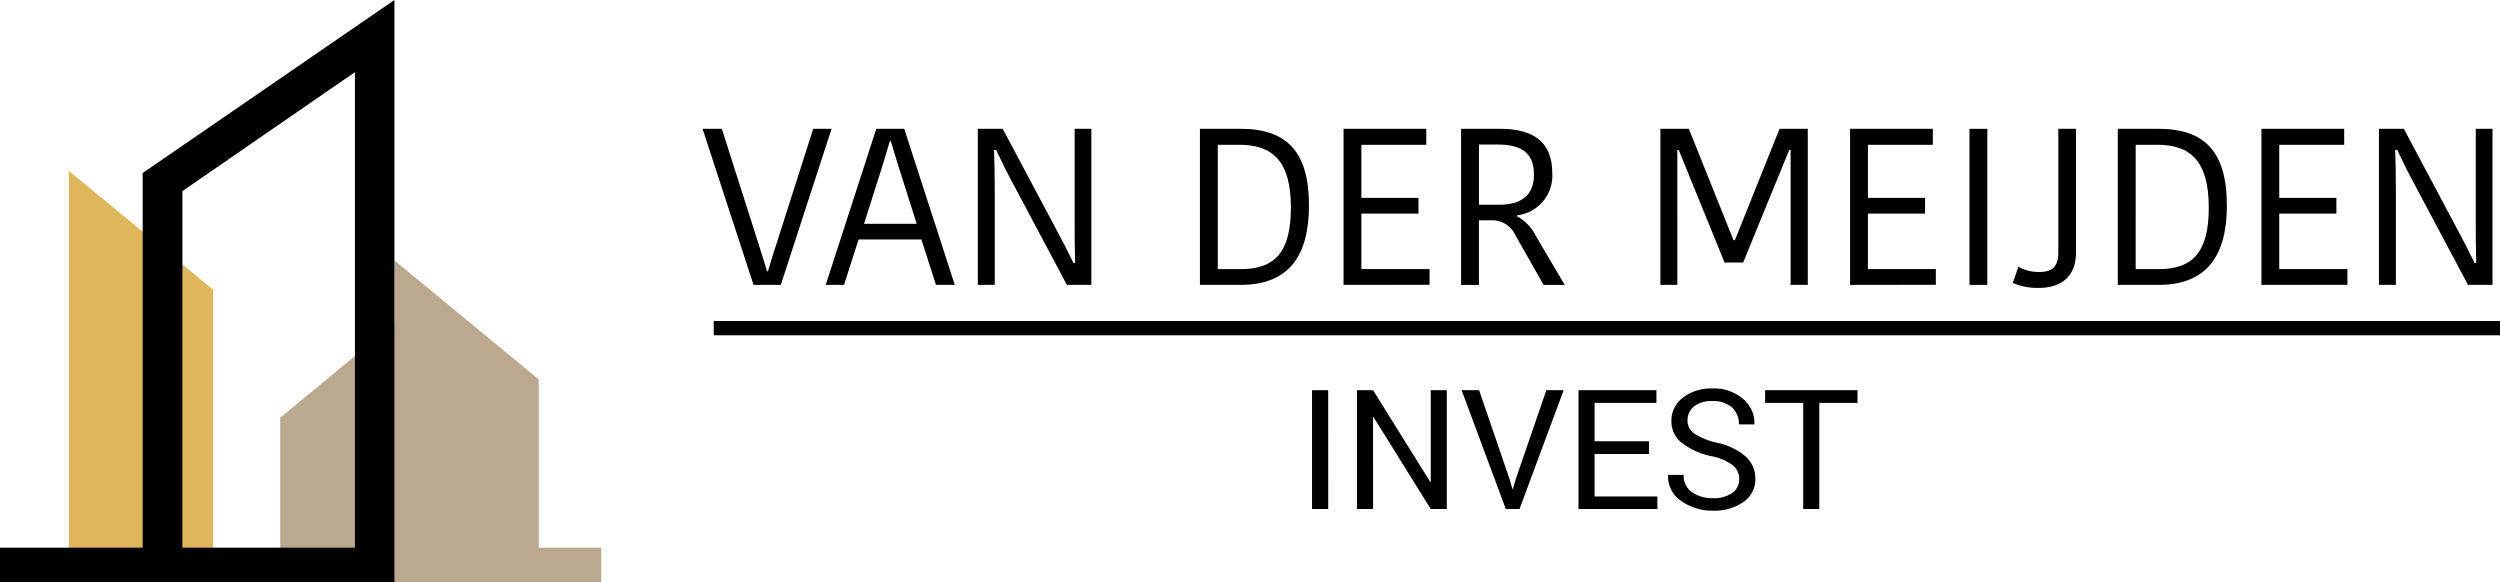
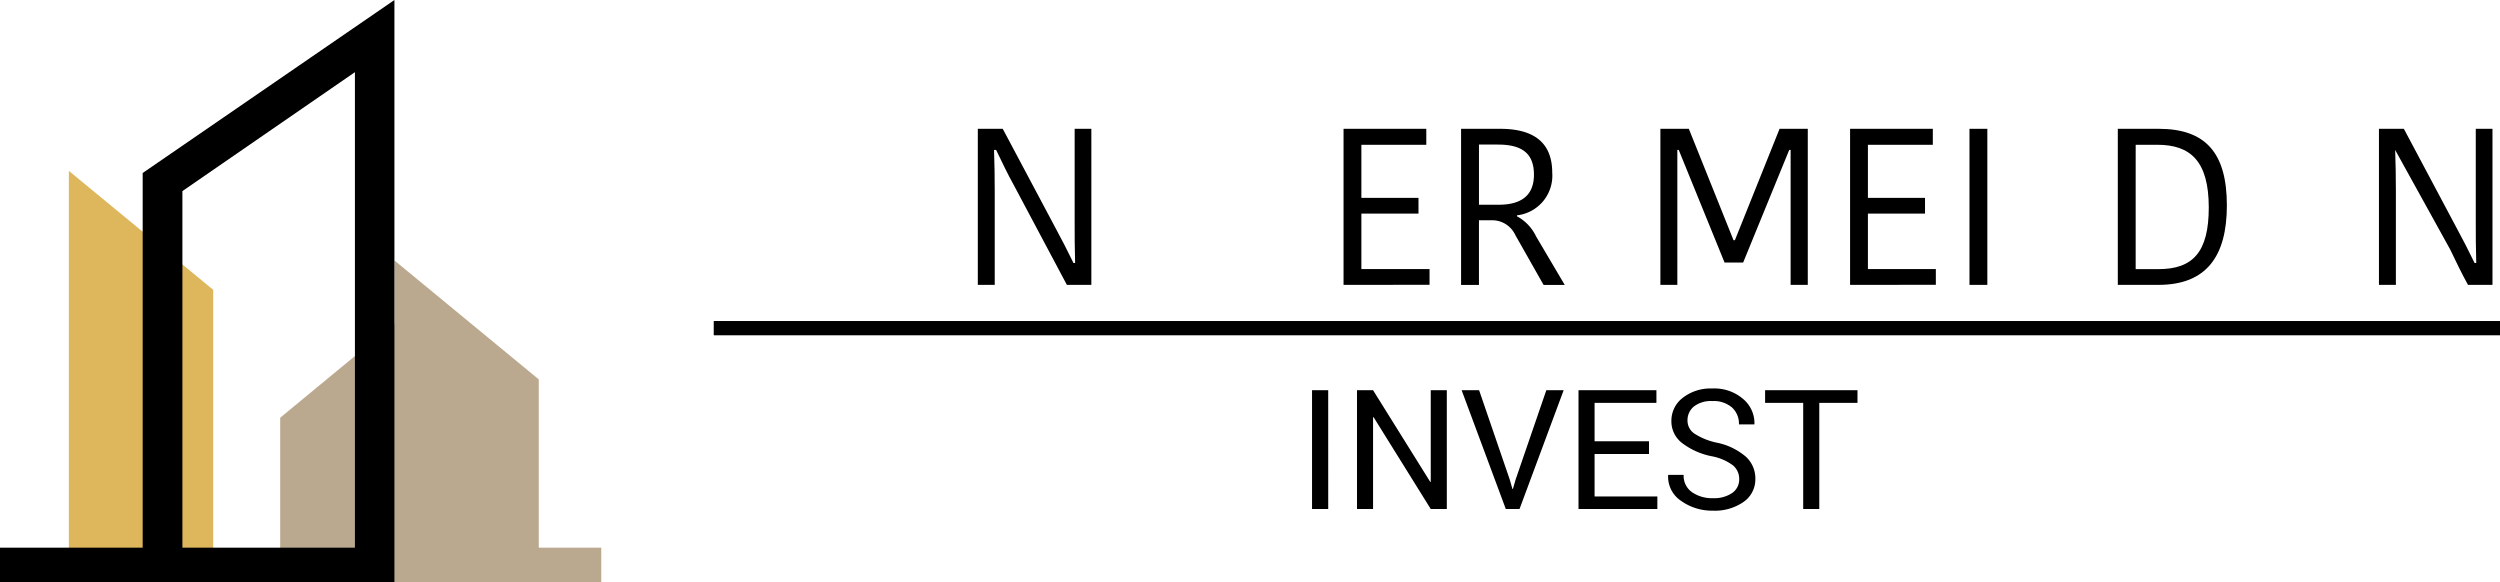
<svg xmlns="http://www.w3.org/2000/svg" id="Group_1232" data-name="Group 1232" width="234.94" height="54.738" viewBox="0 0 234.94 54.738">
  <defs>
    <clipPath id="clip-path">
      <rect id="Rectangle_87" data-name="Rectangle 87" width="234.94" height="54.737" fill="#01203f" />
    </clipPath>
  </defs>
  <path id="Path_113" data-name="Path 113" d="M129.935,116.72,119.2,125.579v13.629h9.035v1.856h21.139v-3.269H143.5V121.977L129.935,110.8Z" transform="translate(-92.869 -86.325)" fill="#bba98f" />
  <path id="Path_114" data-name="Path 114" d="M42.862,110.119H29.3V72.7L42.862,83.877Z" transform="translate(-22.828 -56.641)" fill="#deb65b" />
  <path id="Path_115" data-name="Path 115" d="M17.141,17.958,33.354,6.782V51.468H17.141ZM37.066,0,13.408,16.257V51.468H0v3.269H37.066Z" />
  <g id="Group_67" data-name="Group 67">
    <g id="Group_66" data-name="Group 66" clip-path="url(#clip-path)">
-       <path id="Path_116" data-name="Path 116" d="M298.9,54.8h1.811l3.361,10.536c.287.95.619,1.9.884,2.85h.092c.265-.95.575-1.878.884-2.85L309.3,54.8h1.723l-4.771,14.667h-2.562Z" transform="translate(-232.876 -42.695)" />
-       <path id="Path_117" data-name="Path 117" d="M358.677,54.8l4.75,14.667H361.66L360.29,65.2h-5.9l-1.37,4.263H351.3L356.05,54.8ZM354.9,63.724h4.948l-1.57-4.948c-.332-1.06-.6-1.922-.862-2.827h-.092c-.243.884-.53,1.767-.84,2.783Z" transform="translate(-273.701 -42.695)" />
      <path id="Path_118" data-name="Path 118" d="M417.524,56.788c.044,1.259.066,2.43.066,3.888v8.792H416V54.8h2.342l4.948,9.3c.575,1.06,1.17,2.209,1.7,3.313h.154c-.044-1.348-.044-2.7-.044-3.932V54.8h1.57V69.467h-2.3l-4.97-9.344c-.6-1.083-1.127-2.186-1.678-3.335Z" transform="translate(-324.109 -42.695)" />
-       <path id="Path_119" data-name="Path 119" d="M510.5,54.8h3.844c4.418,0,6.406,2.275,6.406,7.2,0,4.771-1.922,7.466-6.428,7.466H510.5Zm1.678,13.187h2.143c3.225,0,4.727-1.591,4.727-5.787,0-4.374-1.723-5.9-4.837-5.9h-2.032Z" transform="translate(-397.736 -42.695)" />
      <path id="Path_120" data-name="Path 120" d="M571.6,69.467V54.8h7.776v1.5h-6.1V61.29h5.367v1.478h-5.367v5.213h6.406v1.478Z" transform="translate(-445.339 -42.695)" />
      <path id="Path_121" data-name="Path 121" d="M625.267,54.8c3.048,0,4.9,1.192,4.9,4.131a3.748,3.748,0,0,1-3.313,4v.092a4.169,4.169,0,0,1,1.789,1.878l2.7,4.572h-1.988L626.7,64.788a2.392,2.392,0,0,0-2.275-1.392H623.28V69.47H621.6V54.8Zm-2.01,7.135h1.878c2.032,0,3.313-.8,3.313-2.827,0-2.054-1.193-2.827-3.4-2.827h-1.767v5.655Z" transform="translate(-484.294 -42.695)" />
      <path id="Path_122" data-name="Path 122" d="M713.4,65.27l4.2-10.47h2.651V69.467h-1.613V56.788h-.132c-1.414,3.49-2.916,7.09-4.329,10.581h-1.745l-4.307-10.581h-.132V69.467H706.4V54.8h2.673l4.2,10.47Z" transform="translate(-550.363 -42.695)" />
      <path id="Path_123" data-name="Path 123" d="M787.1,69.467V54.8h7.776v1.5h-6.1V61.29h5.367v1.478h-5.367v5.213h6.384v1.478Z" transform="translate(-613.237 -42.695)" />
      <rect id="Rectangle_86" data-name="Rectangle 86" width="1.678" height="14.667" transform="translate(185.084 12.105)" />
-       <path id="Path_124" data-name="Path 124" d="M856.83,67.767a3.915,3.915,0,0,0,1.988.486c1.259,0,1.767-.575,1.767-1.834V54.8h1.657V66.438c0,1.856-.994,3.313-3.51,3.313a5.951,5.951,0,0,1-2.43-.462Z" transform="translate(-667.151 -42.695)" />
      <path id="Path_125" data-name="Path 125" d="M901,54.8h3.843c4.418,0,6.406,2.275,6.406,7.2,0,4.771-1.922,7.466-6.428,7.466H901Zm1.678,13.187h2.143c3.226,0,4.727-1.591,4.727-5.787,0-4.374-1.723-5.9-4.837-5.9h-2.032Z" transform="translate(-701.977 -42.695)" />
-       <path id="Path_126" data-name="Path 126" d="M962.1,69.467V54.8h7.776v1.5h-6.1V61.29h5.368v1.478h-5.368v5.213h6.406v1.478Z" transform="translate(-749.58 -42.695)" />
-       <path id="Path_127" data-name="Path 127" d="M1013.624,56.788c.044,1.259.067,2.43.067,3.888v8.792H1012.1V54.8h2.341l4.948,9.3c.575,1.06,1.171,2.209,1.7,3.313h.154c-.044-1.348-.044-2.7-.044-3.932V54.8h1.57V69.467h-2.3l-4.97-9.344c-.6-1.083-1.127-2.186-1.679-3.335Z" transform="translate(-788.536 -42.695)" />
+       <path id="Path_127" data-name="Path 127" d="M1013.624,56.788c.044,1.259.067,2.43.067,3.888v8.792H1012.1V54.8h2.341l4.948,9.3c.575,1.06,1.171,2.209,1.7,3.313h.154c-.044-1.348-.044-2.7-.044-3.932V54.8h1.57V69.467h-2.3c-.6-1.083-1.127-2.186-1.679-3.335Z" transform="translate(-788.536 -42.695)" />
      <line id="Line_15" data-name="Line 15" x2="167.855" transform="translate(67.085 30.836)" fill="none" stroke="#000" stroke-miterlimit="10" stroke-width="1.322" />
      <line id="Line_16" data-name="Line 16" x2="167.855" transform="translate(67.085 30.836)" fill="none" stroke="#000" stroke-miterlimit="10" stroke-width="1.322" />
    </g>
  </g>
  <path id="Path_144" data-name="Path 144" d="M-25.579-.936H-27.1V-12.1h1.519Zm11.145,0h-1.51L-21.319-9.57l-.046.016V-.936h-1.51V-12.1h1.51l5.375,8.618.046-.016v-8.6h1.51Zm5.912-2.771.253.882h.046l.257-.882L-5.083-12.1h1.629L-7.6-.936H-8.891L-13.042-12.1H-11.4Zm13.089-2.4H-.548v3.995h5.9V-.936H-2.058V-12.1H5.264v1.188H-.548V-7.3H4.567Zm8.477,2.362a1.663,1.663,0,0,0-.575-1.284,4.835,4.835,0,0,0-2.039-.87A6.758,6.758,0,0,1,7.665-7.143,2.566,2.566,0,0,1,6.671-9.21a2.7,2.7,0,0,1,1.07-2.177,4.24,4.24,0,0,1,2.771-.874,4.125,4.125,0,0,1,2.917,1,2.964,2.964,0,0,1,1.047,2.33l-.016.046h-1.44a2.072,2.072,0,0,0-.647-1.587,2.622,2.622,0,0,0-1.859-.606,2.6,2.6,0,0,0-1.729.51,1.663,1.663,0,0,0-.6,1.33,1.466,1.466,0,0,0,.649,1.216,6.189,6.189,0,0,0,2.116.855,6.038,6.038,0,0,1,2.687,1.288,2.756,2.756,0,0,1,.924,2.109A2.574,2.574,0,0,1,13.45-1.6a4.711,4.711,0,0,1-2.883.82,5,5,0,0,1-2.956-.9A2.729,2.729,0,0,1,6.364-4.1l.016-.046H7.822a1.876,1.876,0,0,0,.79,1.633,3.3,3.3,0,0,0,1.955.56,3.027,3.027,0,0,0,1.81-.483,1.534,1.534,0,0,0,.666-1.311Zm11.113-7.165H20.569V-.936H19.057v-9.976h-3.58V-12.1H24.16Z" transform="translate(150.4 48.77)" />
</svg>